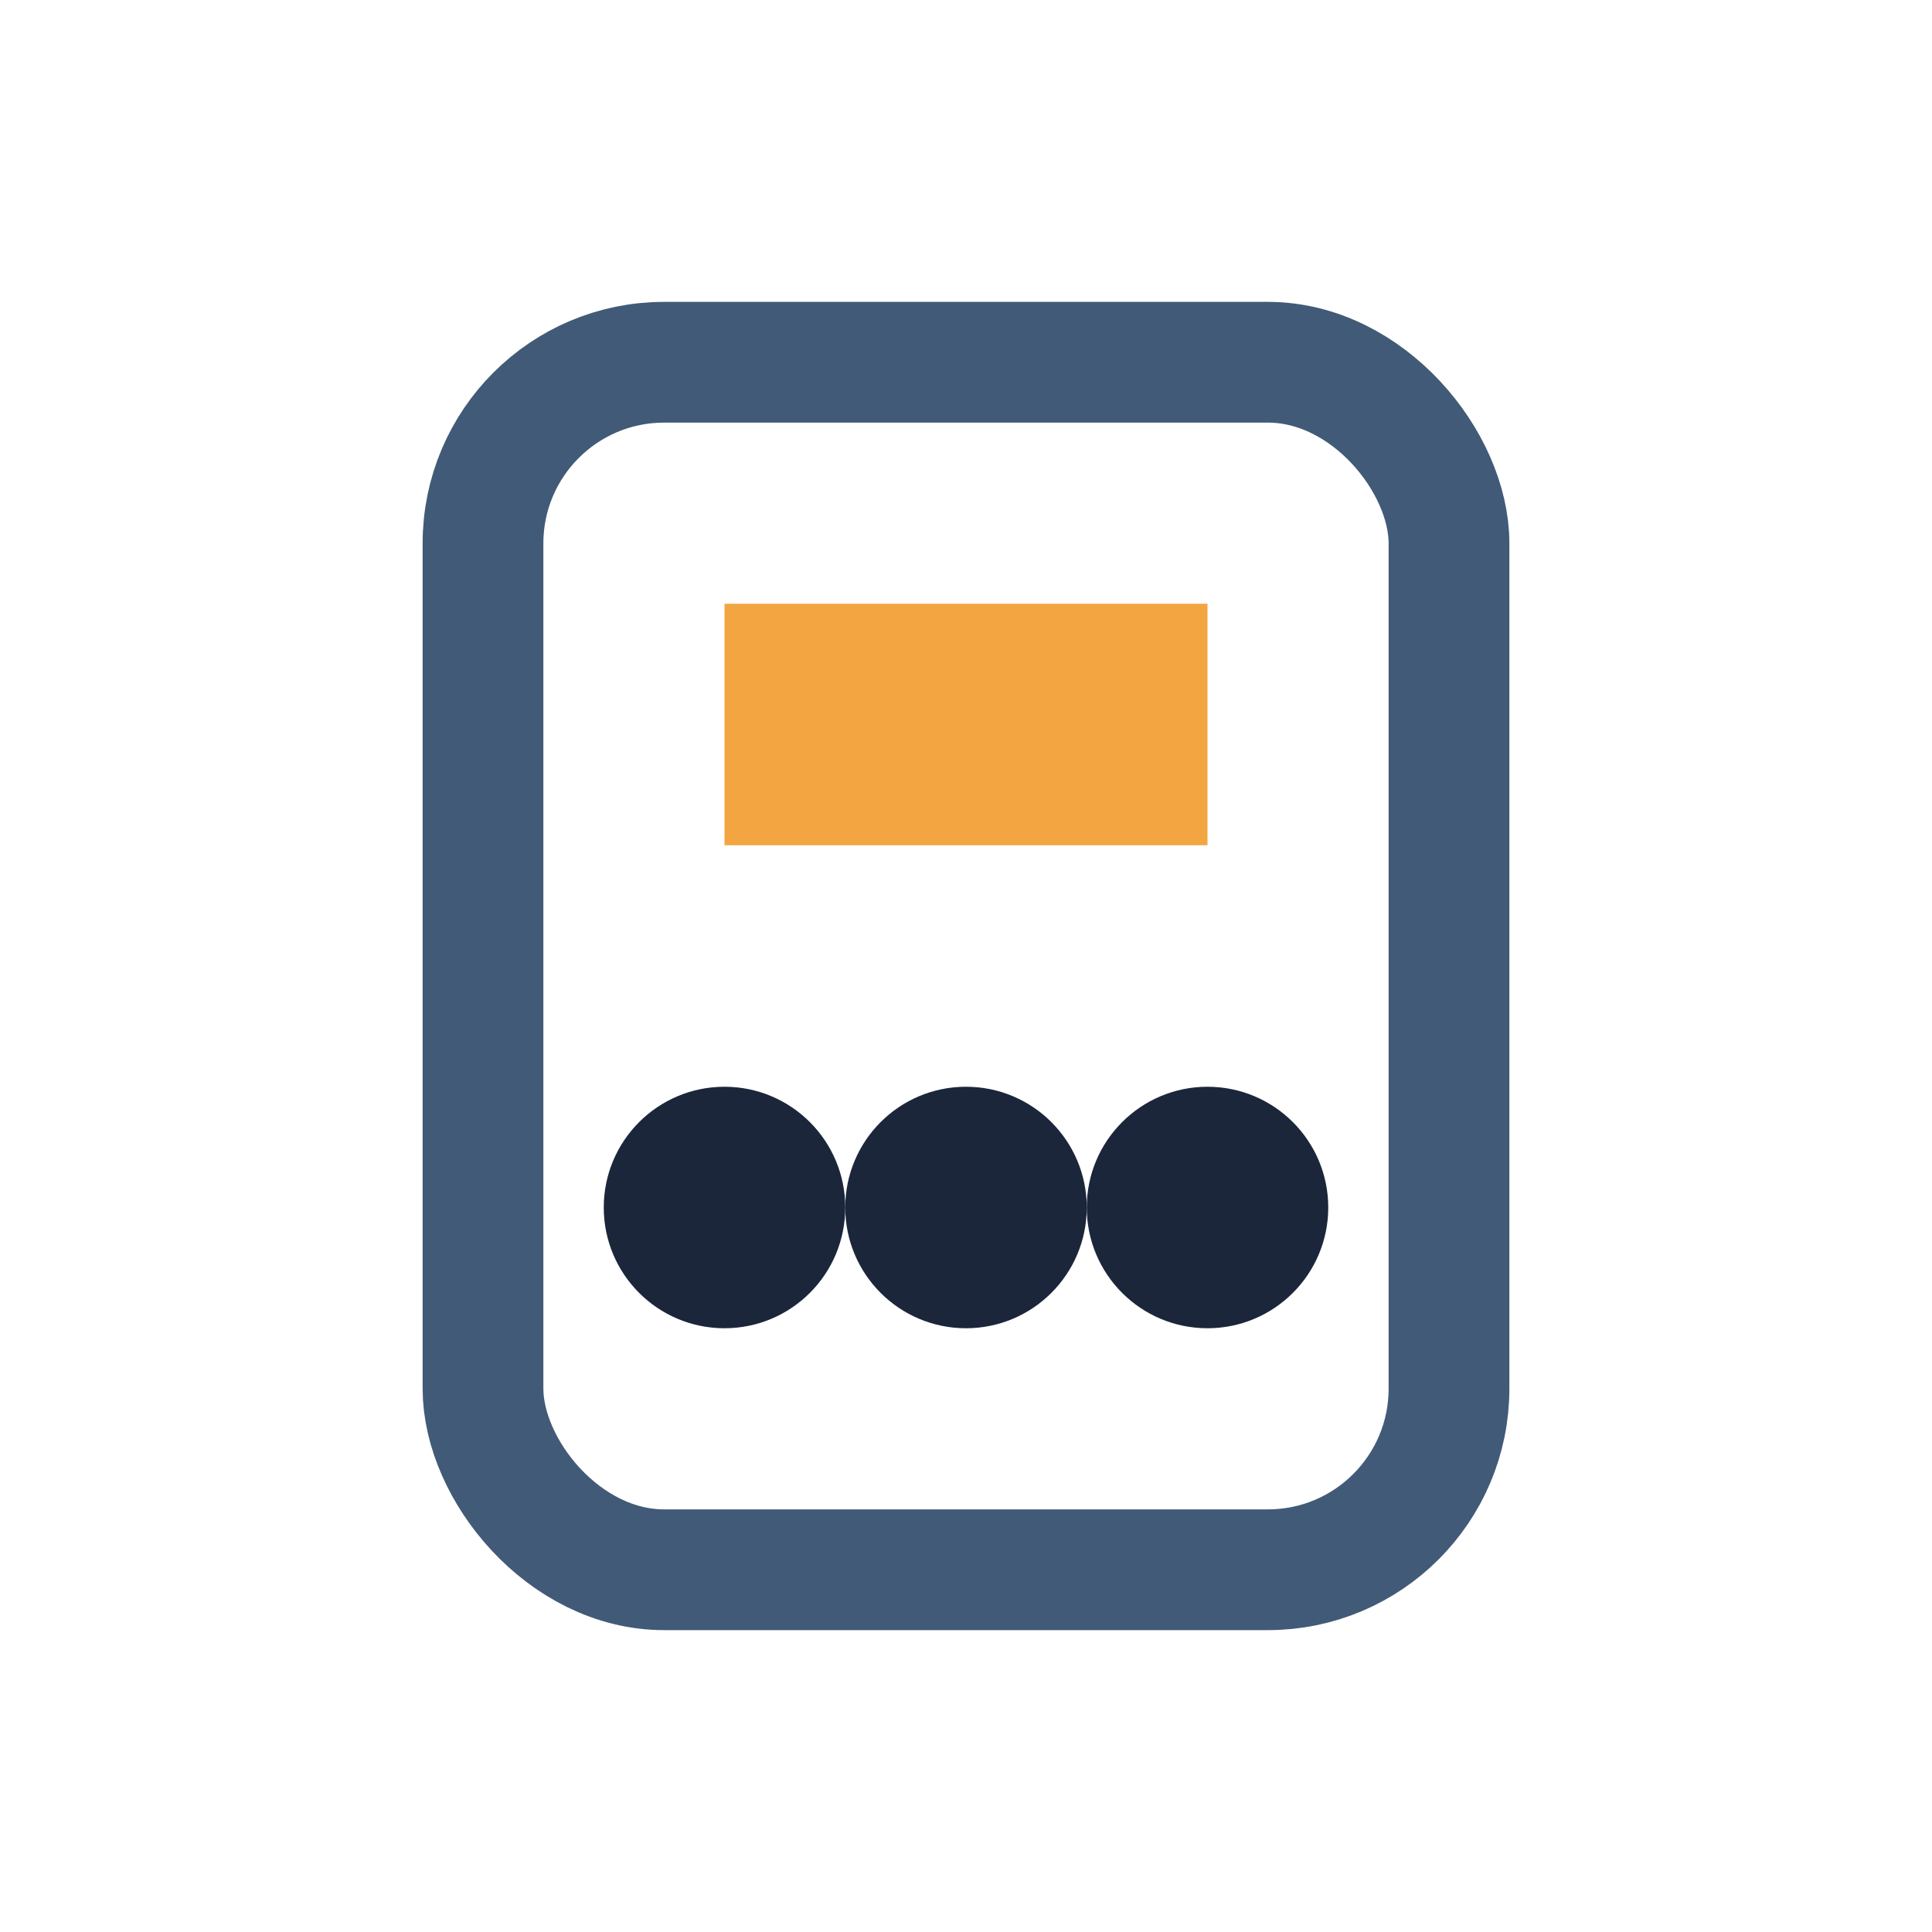
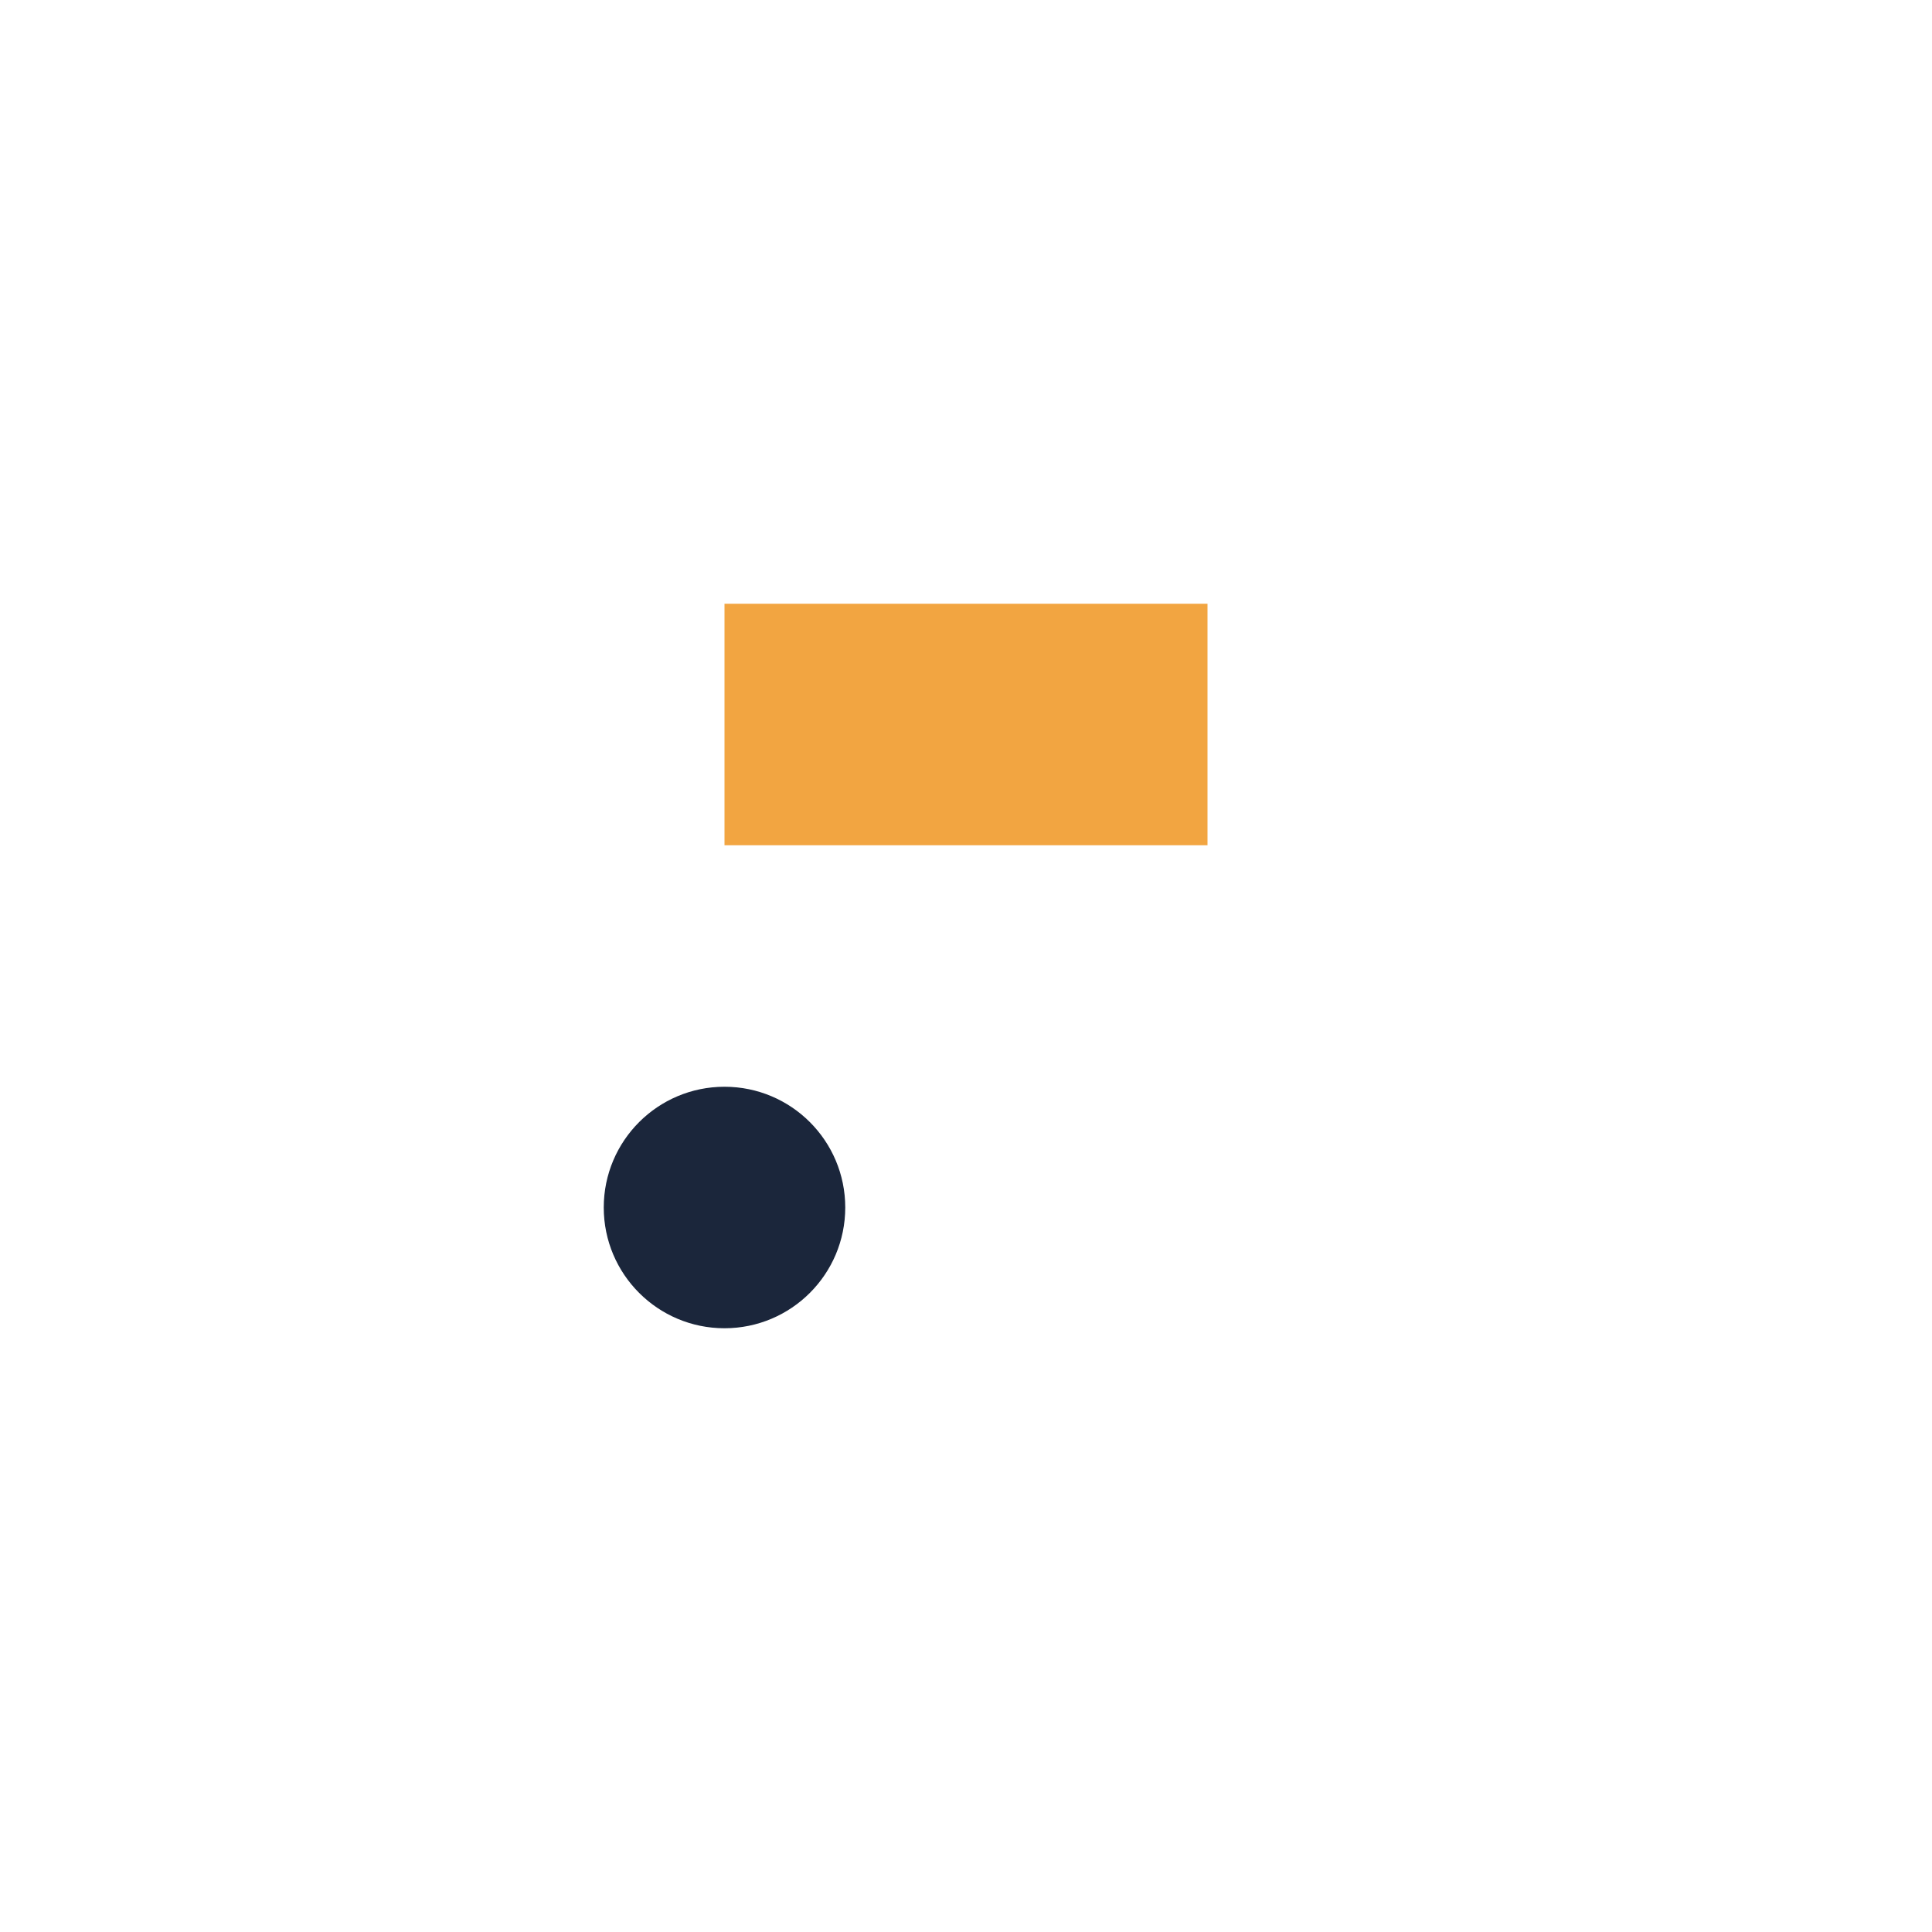
<svg xmlns="http://www.w3.org/2000/svg" width="32" height="32" viewBox="0 0 32 32">
-   <rect x="8" y="6" width="16" height="20" rx="3" fill="none" stroke="#415A77" stroke-width="2" />
  <rect x="12" y="10" width="8" height="4" fill="#F2A541" />
  <circle cx="12" cy="20" r="2" fill="#1B263B" />
-   <circle cx="16" cy="20" r="2" fill="#1B263B" />
-   <circle cx="20" cy="20" r="2" fill="#1B263B" />
</svg>